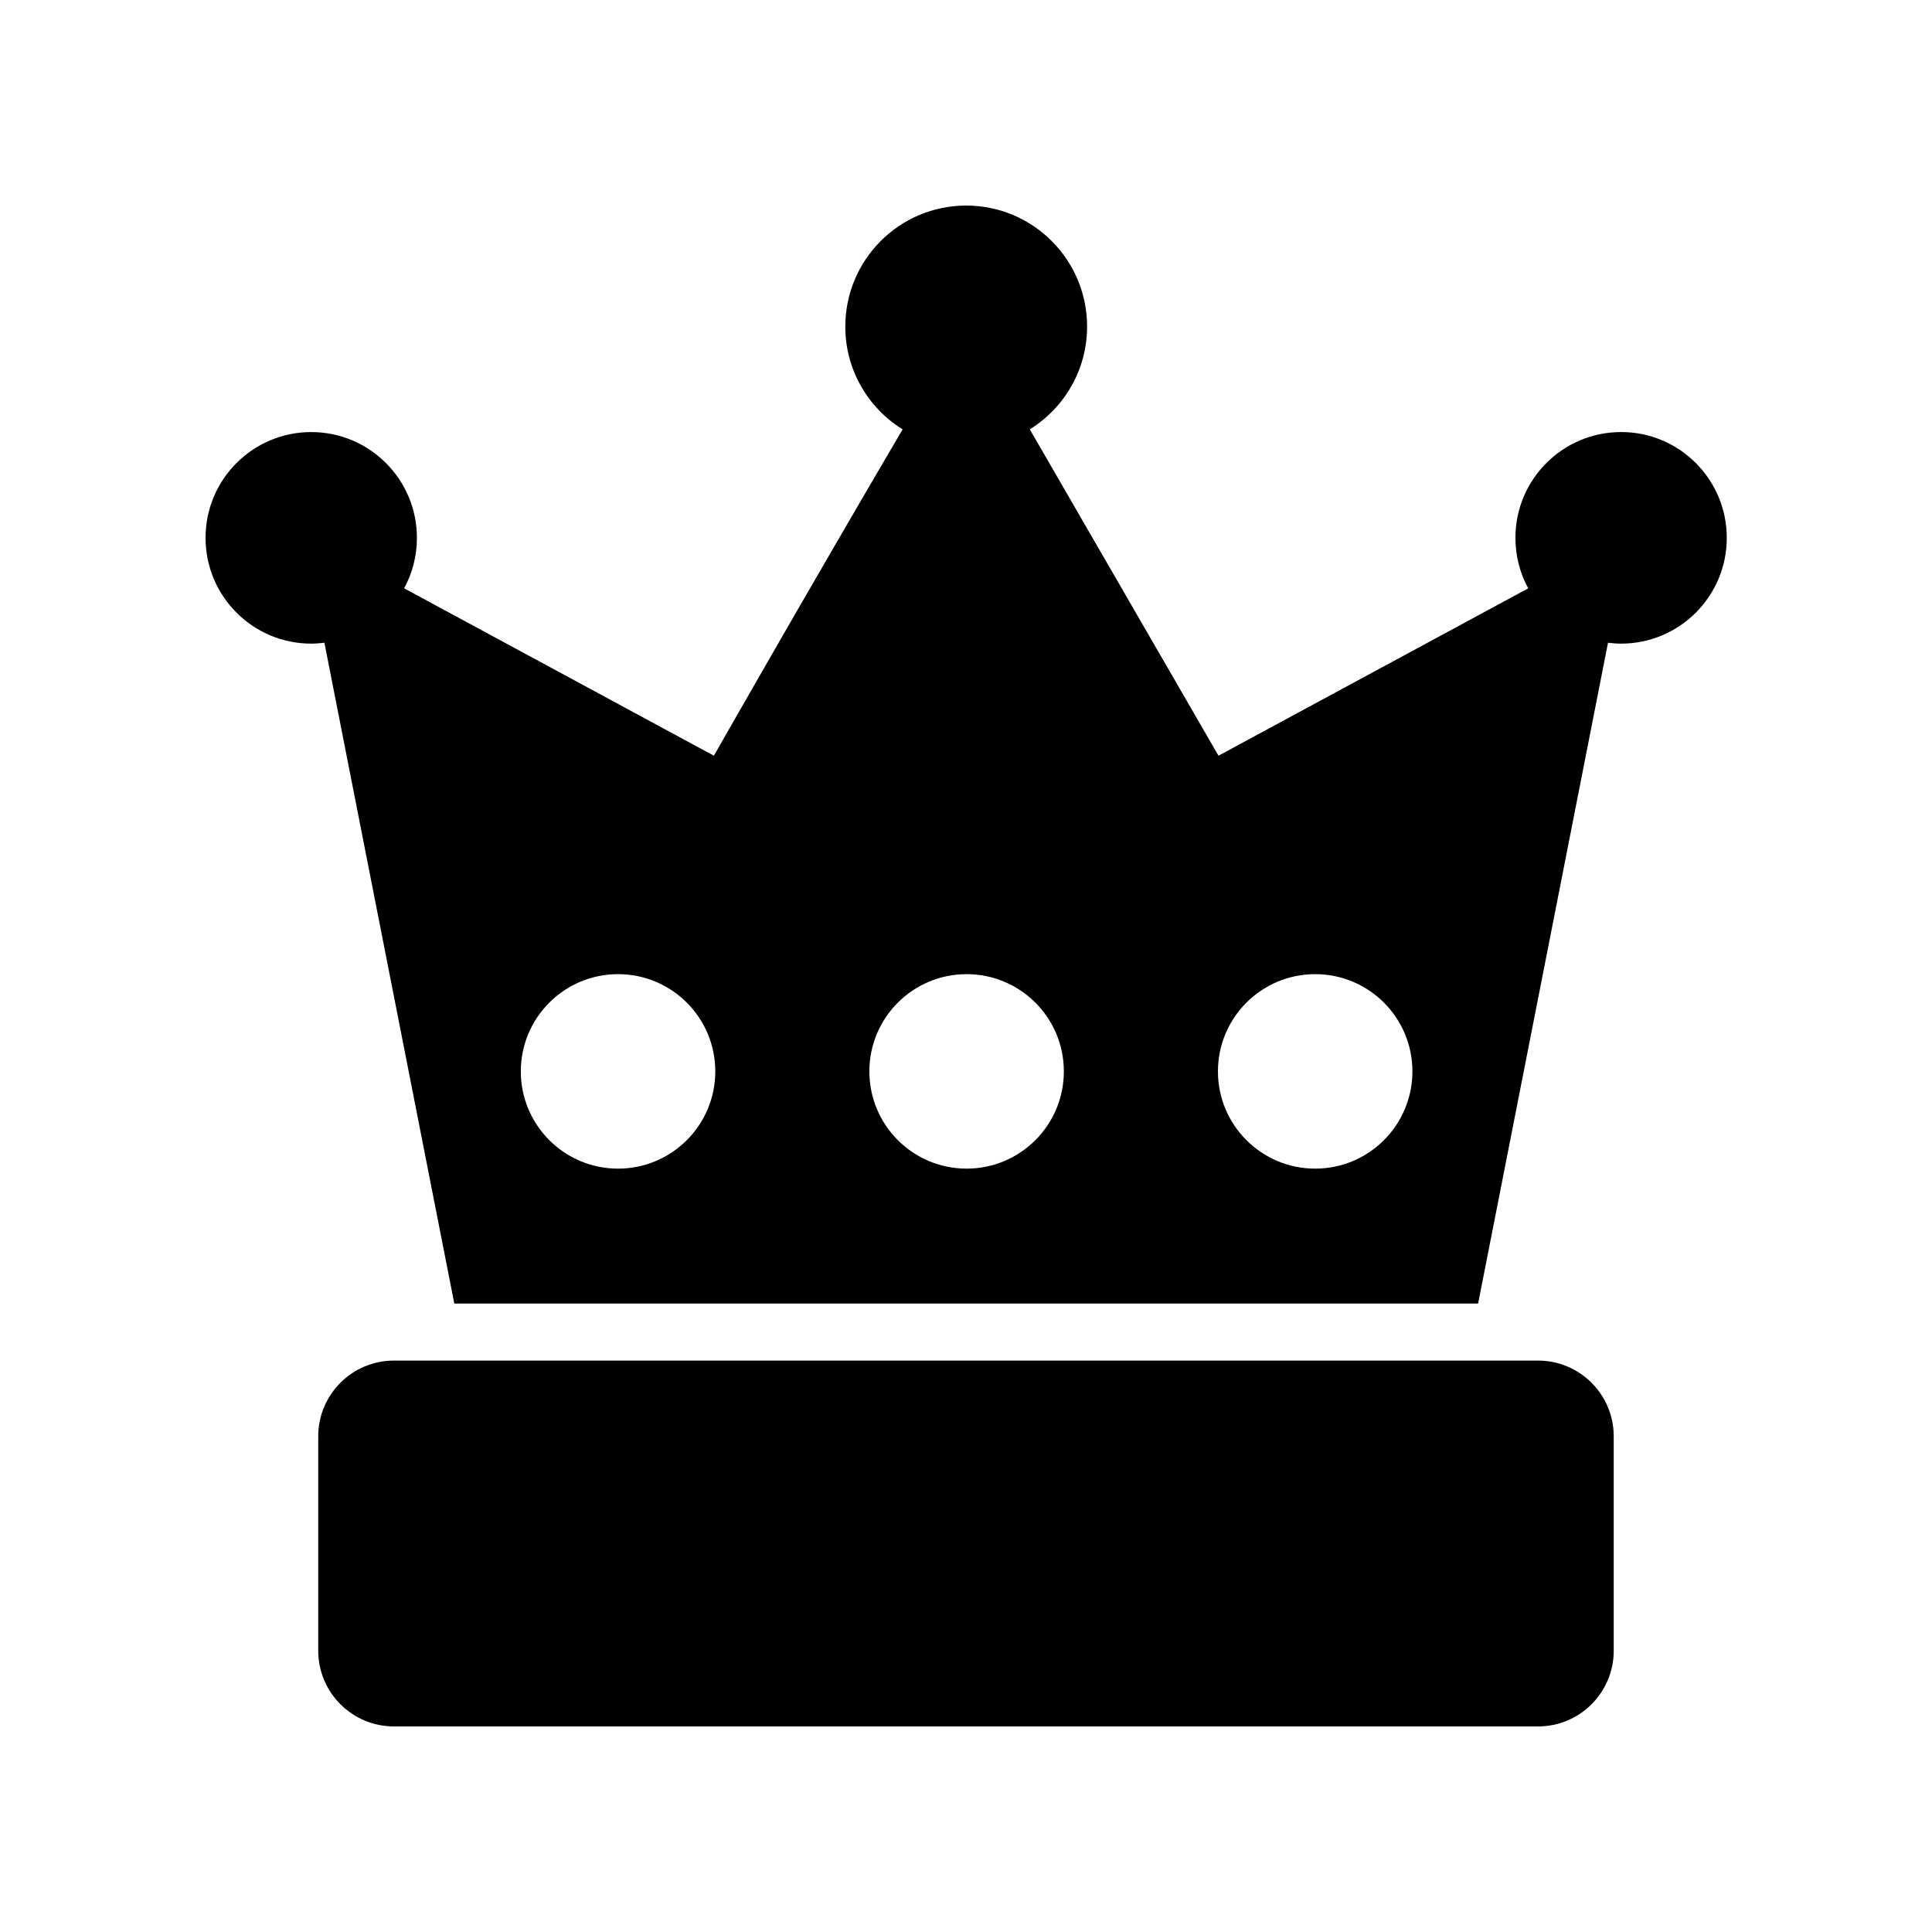
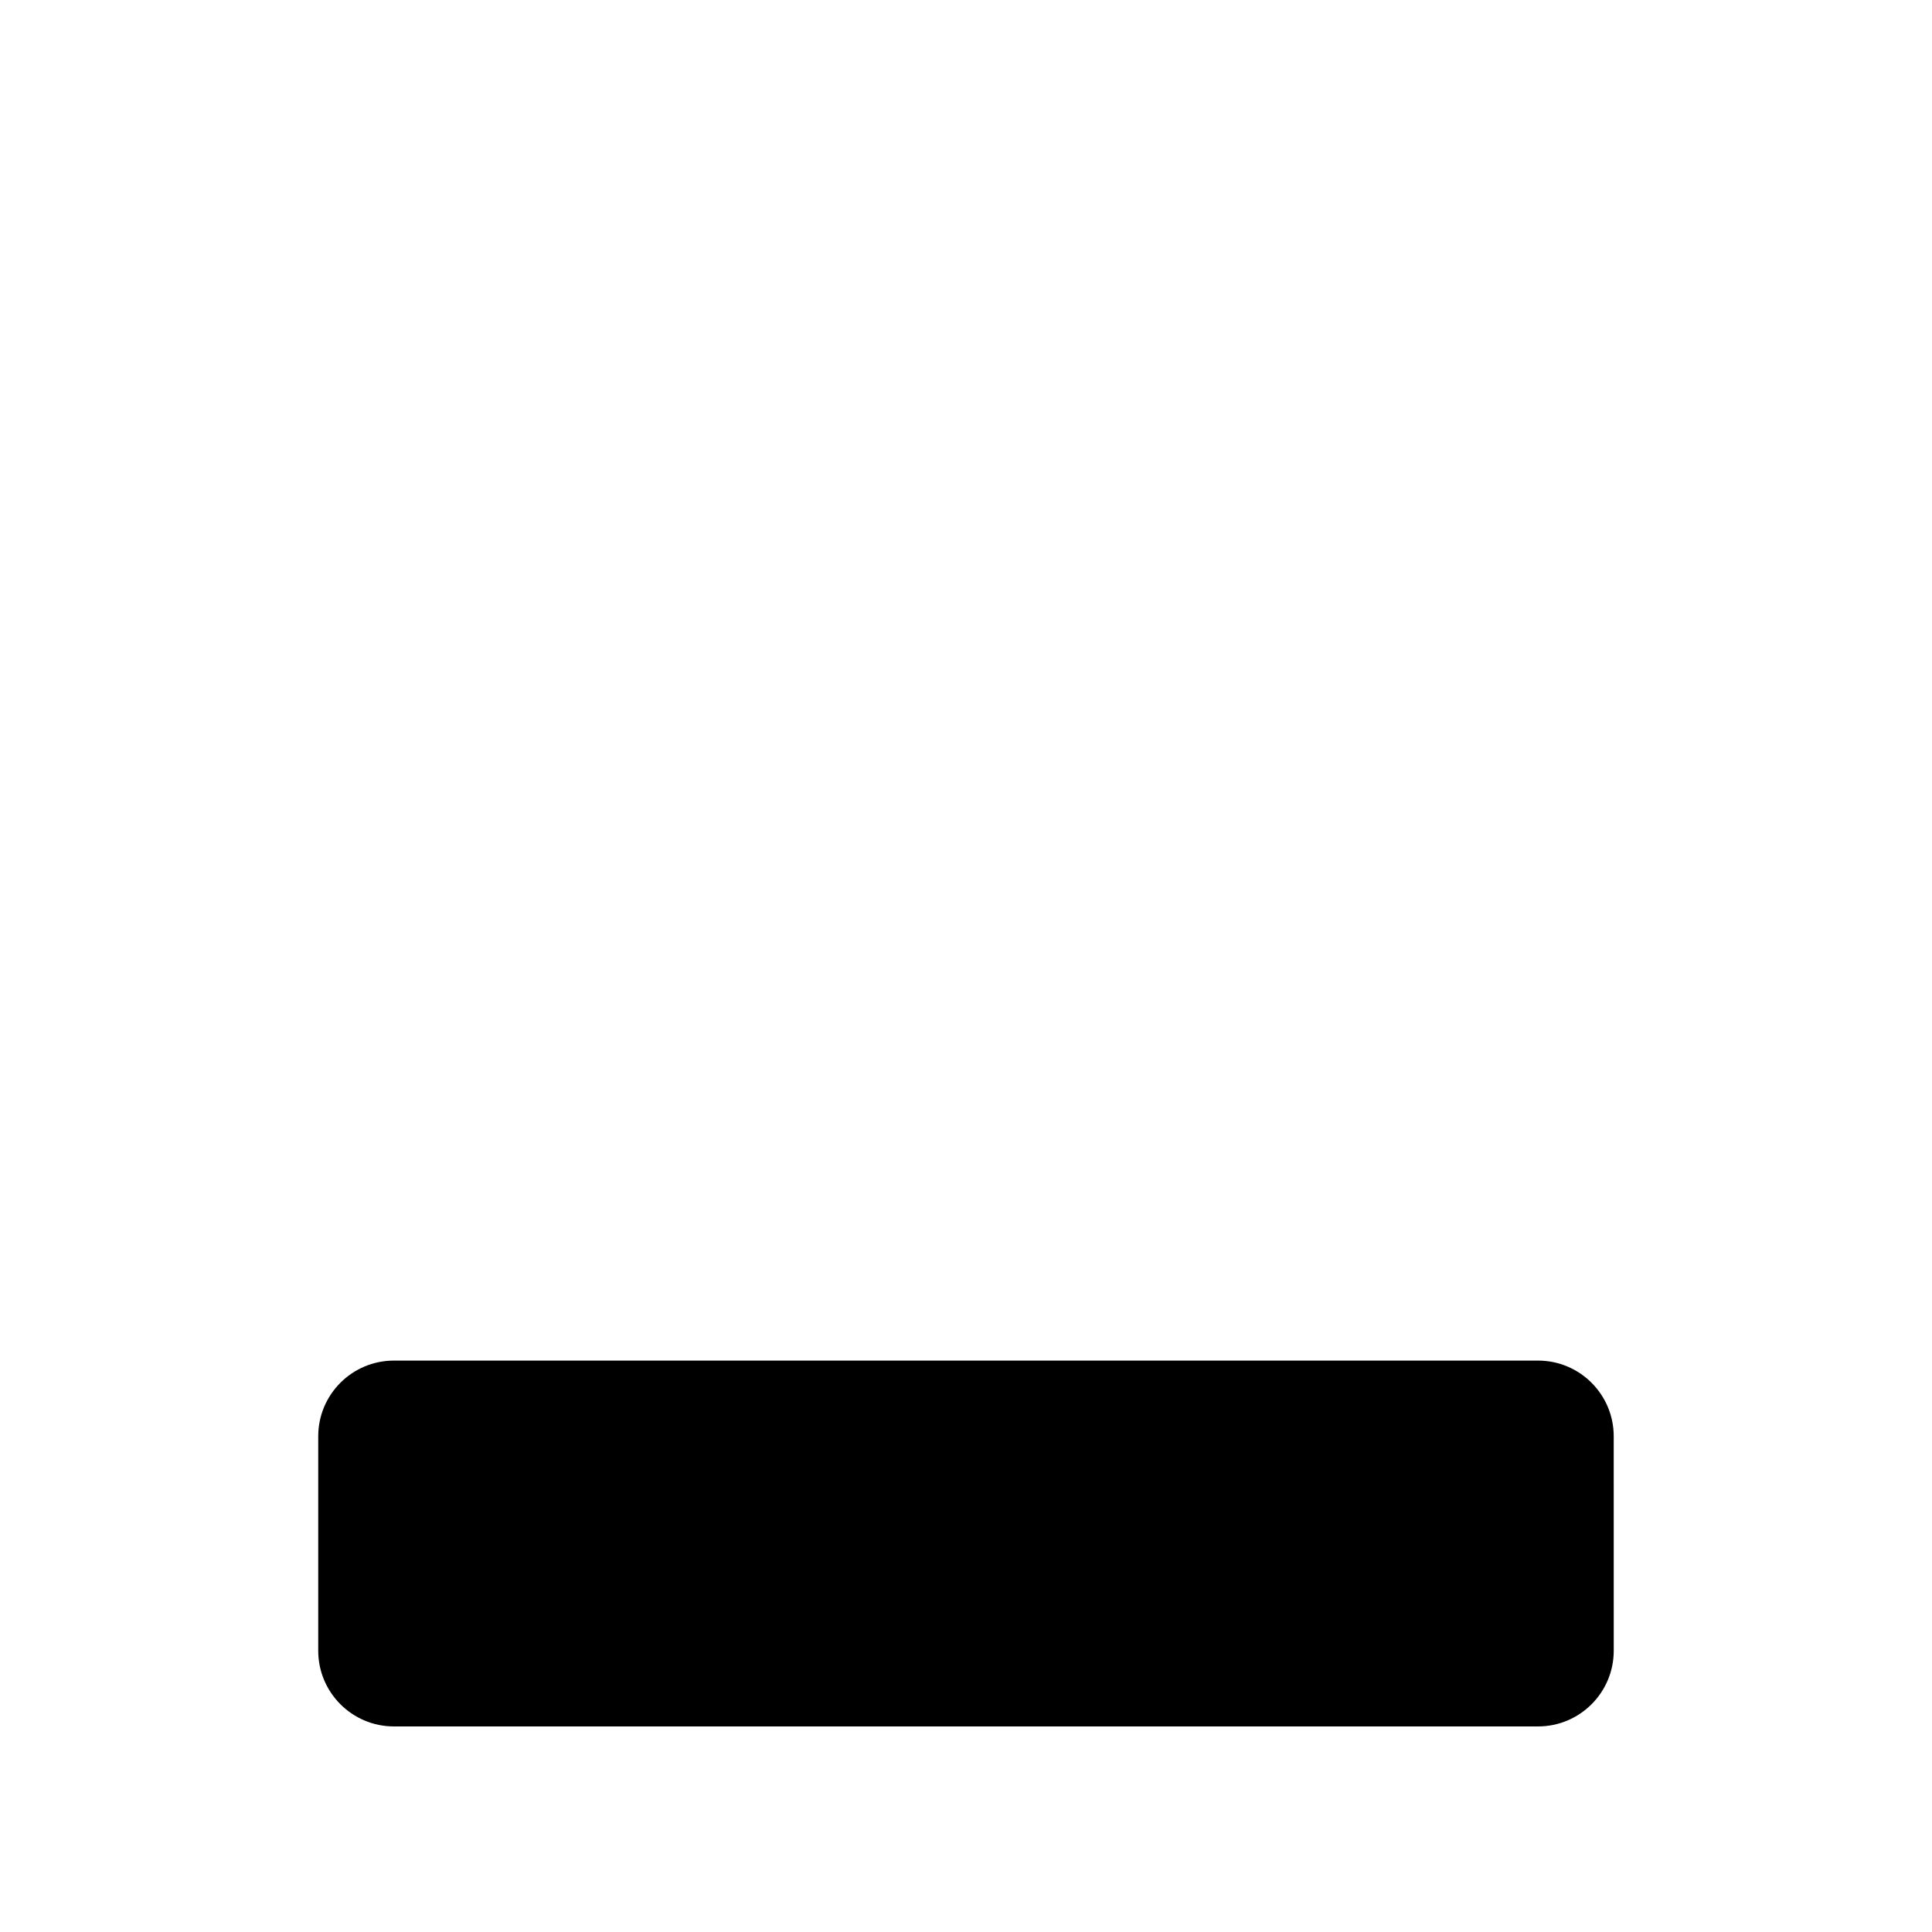
<svg xmlns="http://www.w3.org/2000/svg" fill="#000000" width="800px" height="800px" version="1.1" viewBox="144 144 512 512">
  <g>
-     <path d="m573.61 258.5c-15.469 0-28.008 12.551-28.008 28.035 0 4.844 1.227 9.402 3.391 13.379l-82.082 44.355-50.004-86.484c9.105-5.656 15.184-15.727 15.184-27.238 0-17.711-14.344-32.07-32.039-32.07-17.695 0-32.039 14.359-32.039 32.074 0 11.516 6.082 21.582 15.184 27.238-27.516 46.898-50.004 86.484-50.004 86.484l-82.094-44.363c2.16-3.973 3.387-8.527 3.387-13.371 0-15.48-12.539-28.035-28.008-28.035-15.469-0.004-28.004 12.547-28.004 28.031s12.539 28.035 28.008 28.035c1.184 0 2.34-0.098 3.488-0.238l34.426 175.12h271.32l34.422-175.12c1.141 0.141 2.293 0.238 3.473 0.238 15.465 0 28.004-12.551 28.004-28.035-0.004-15.488-12.543-28.039-28.008-28.039zm-265.82 195.2c-14.23 0-25.77-11.535-25.77-25.77 0-14.23 11.539-25.77 25.77-25.77 14.23 0 25.77 11.535 25.77 25.77 0 14.234-11.535 25.77-25.77 25.77zm92.371 0c-14.23 0-25.77-11.535-25.77-25.77 0-14.23 11.535-25.77 25.77-25.77 14.23 0 25.77 11.535 25.77 25.77 0 14.234-11.535 25.77-25.77 25.77zm92.375 0c-14.23 0-25.77-11.535-25.77-25.77 0-14.23 11.539-25.77 25.77-25.77 14.23 0 25.77 11.535 25.77 25.77-0.004 14.234-11.539 25.77-25.77 25.77z" />
    <path d="m551.59 504.57h-303.19c-11.082 0-20.066 8.984-20.066 20.062v56.824c0 11.082 8.984 20.066 20.066 20.066h303.19c11.082 0 20.066-8.984 20.066-20.066l-0.004-56.824c0-11.082-8.984-20.062-20.062-20.062z" />
  </g>
</svg>